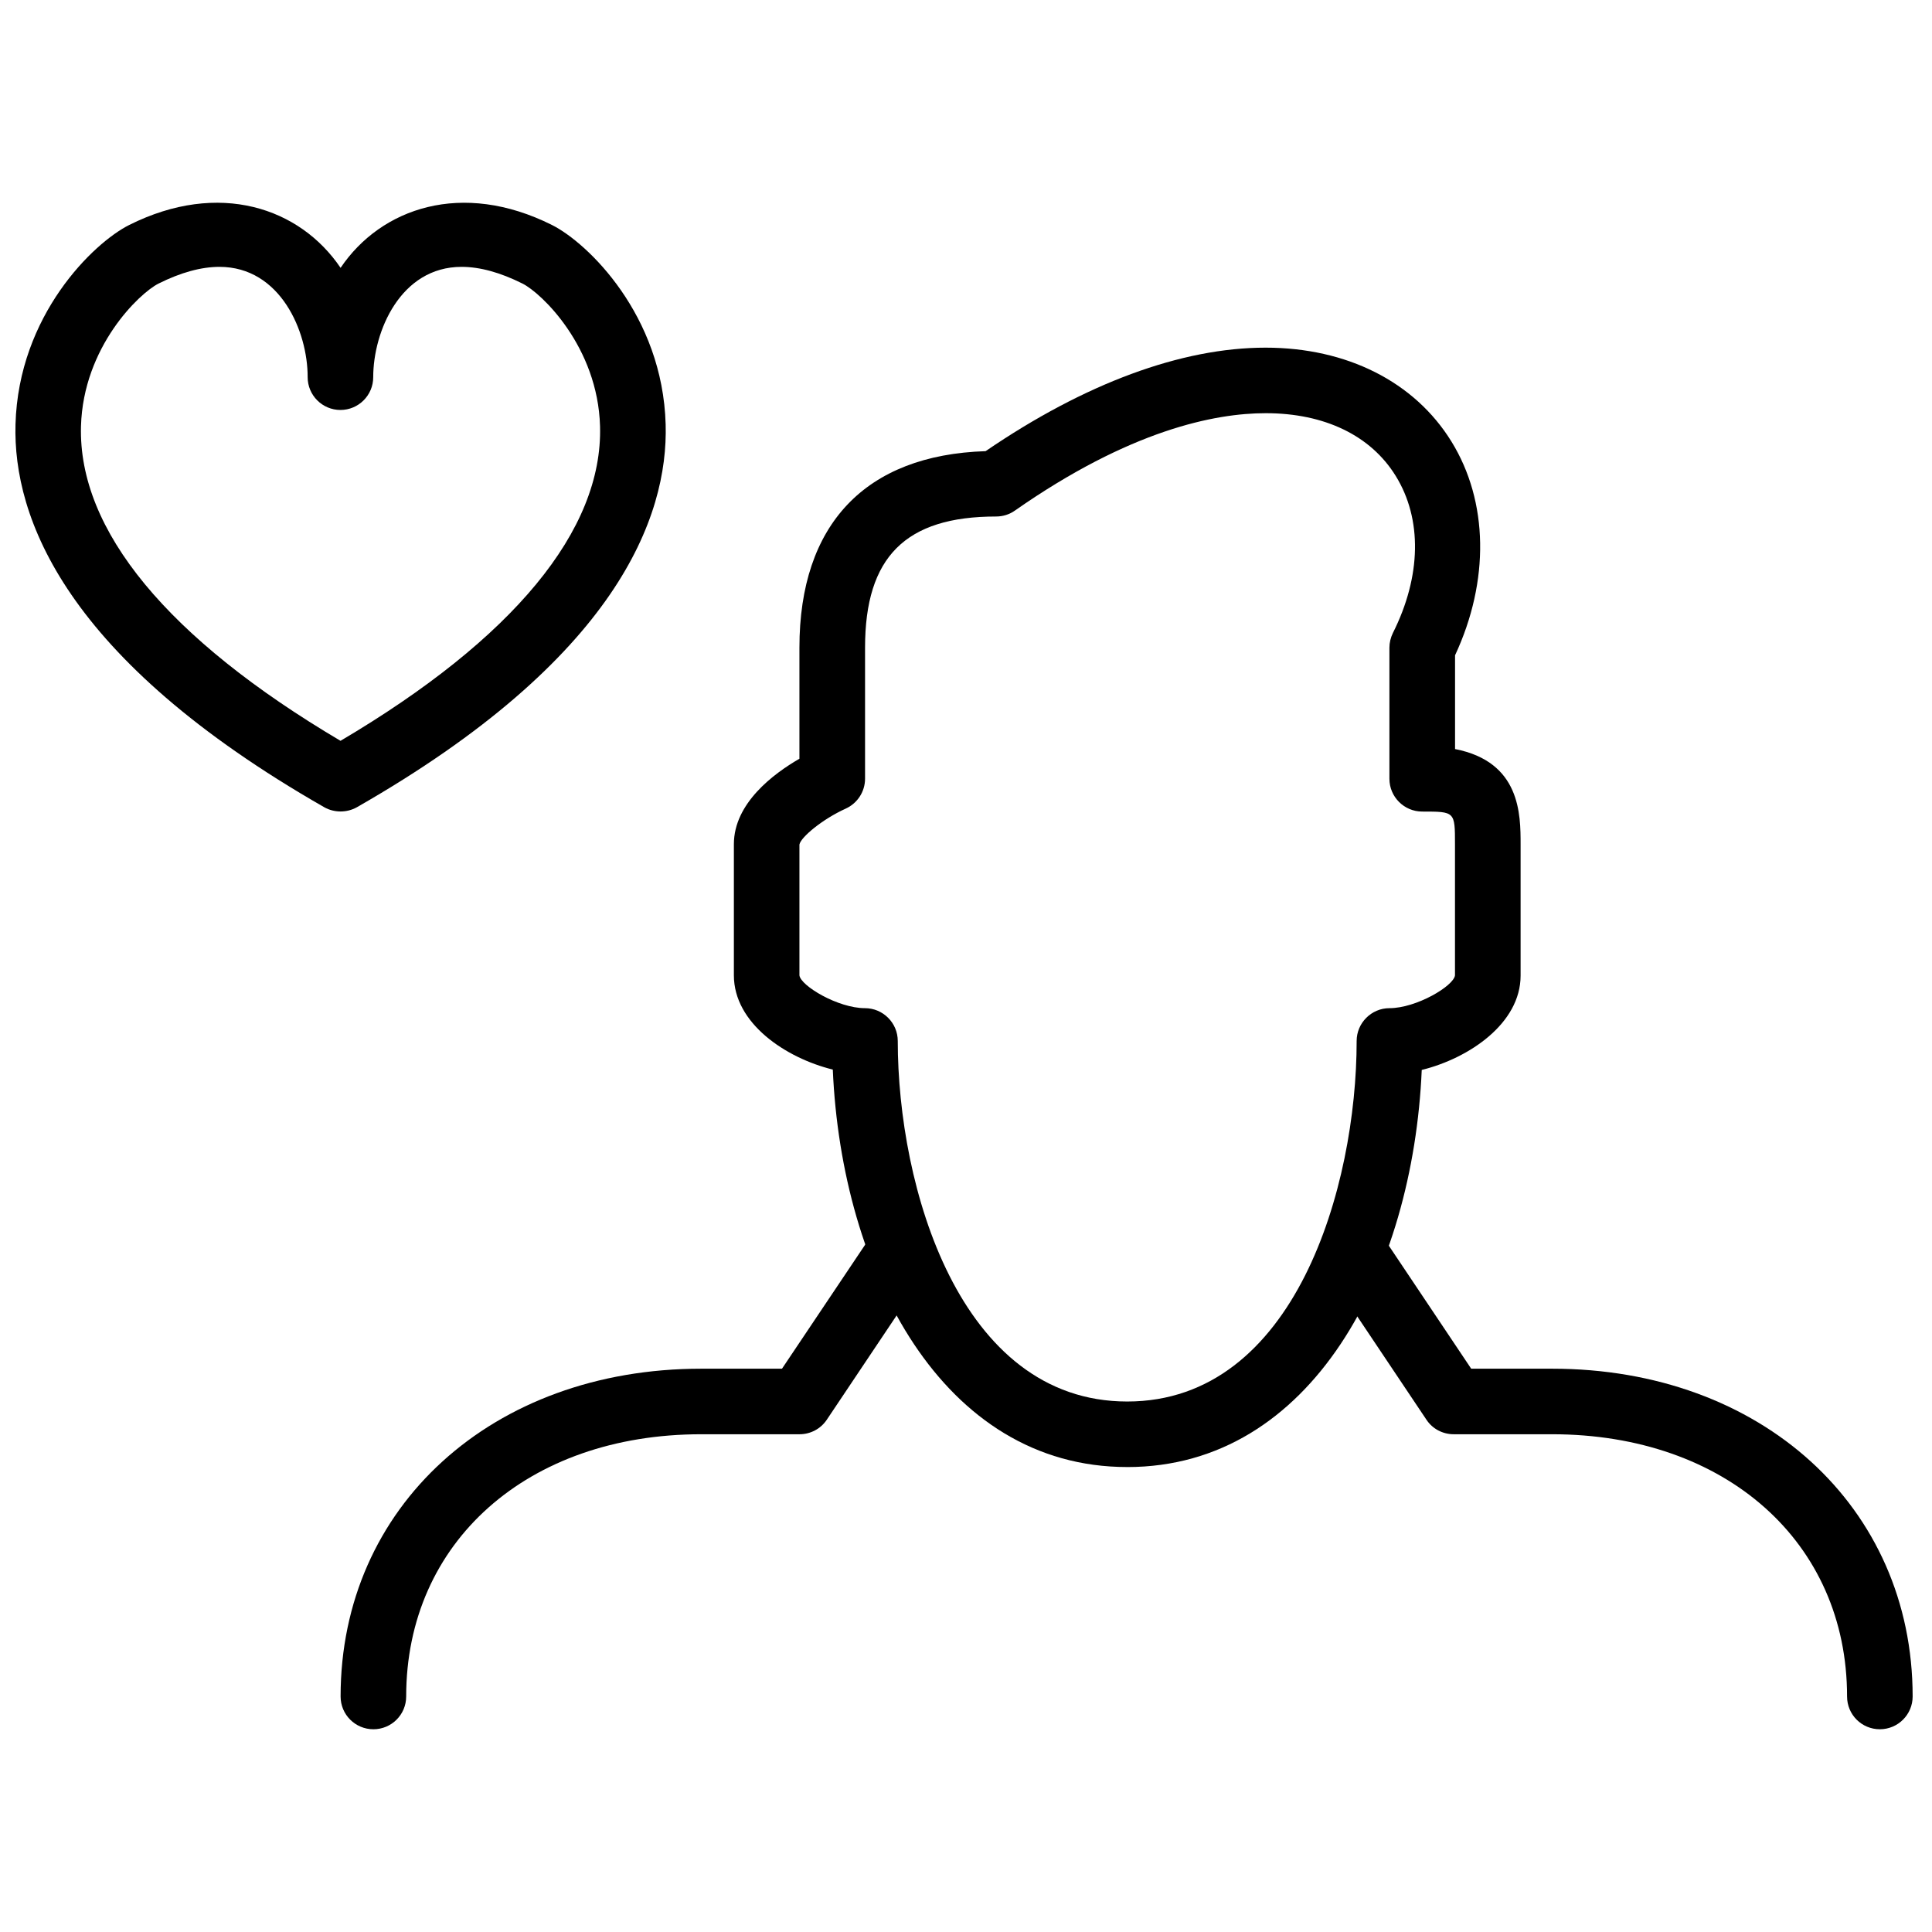
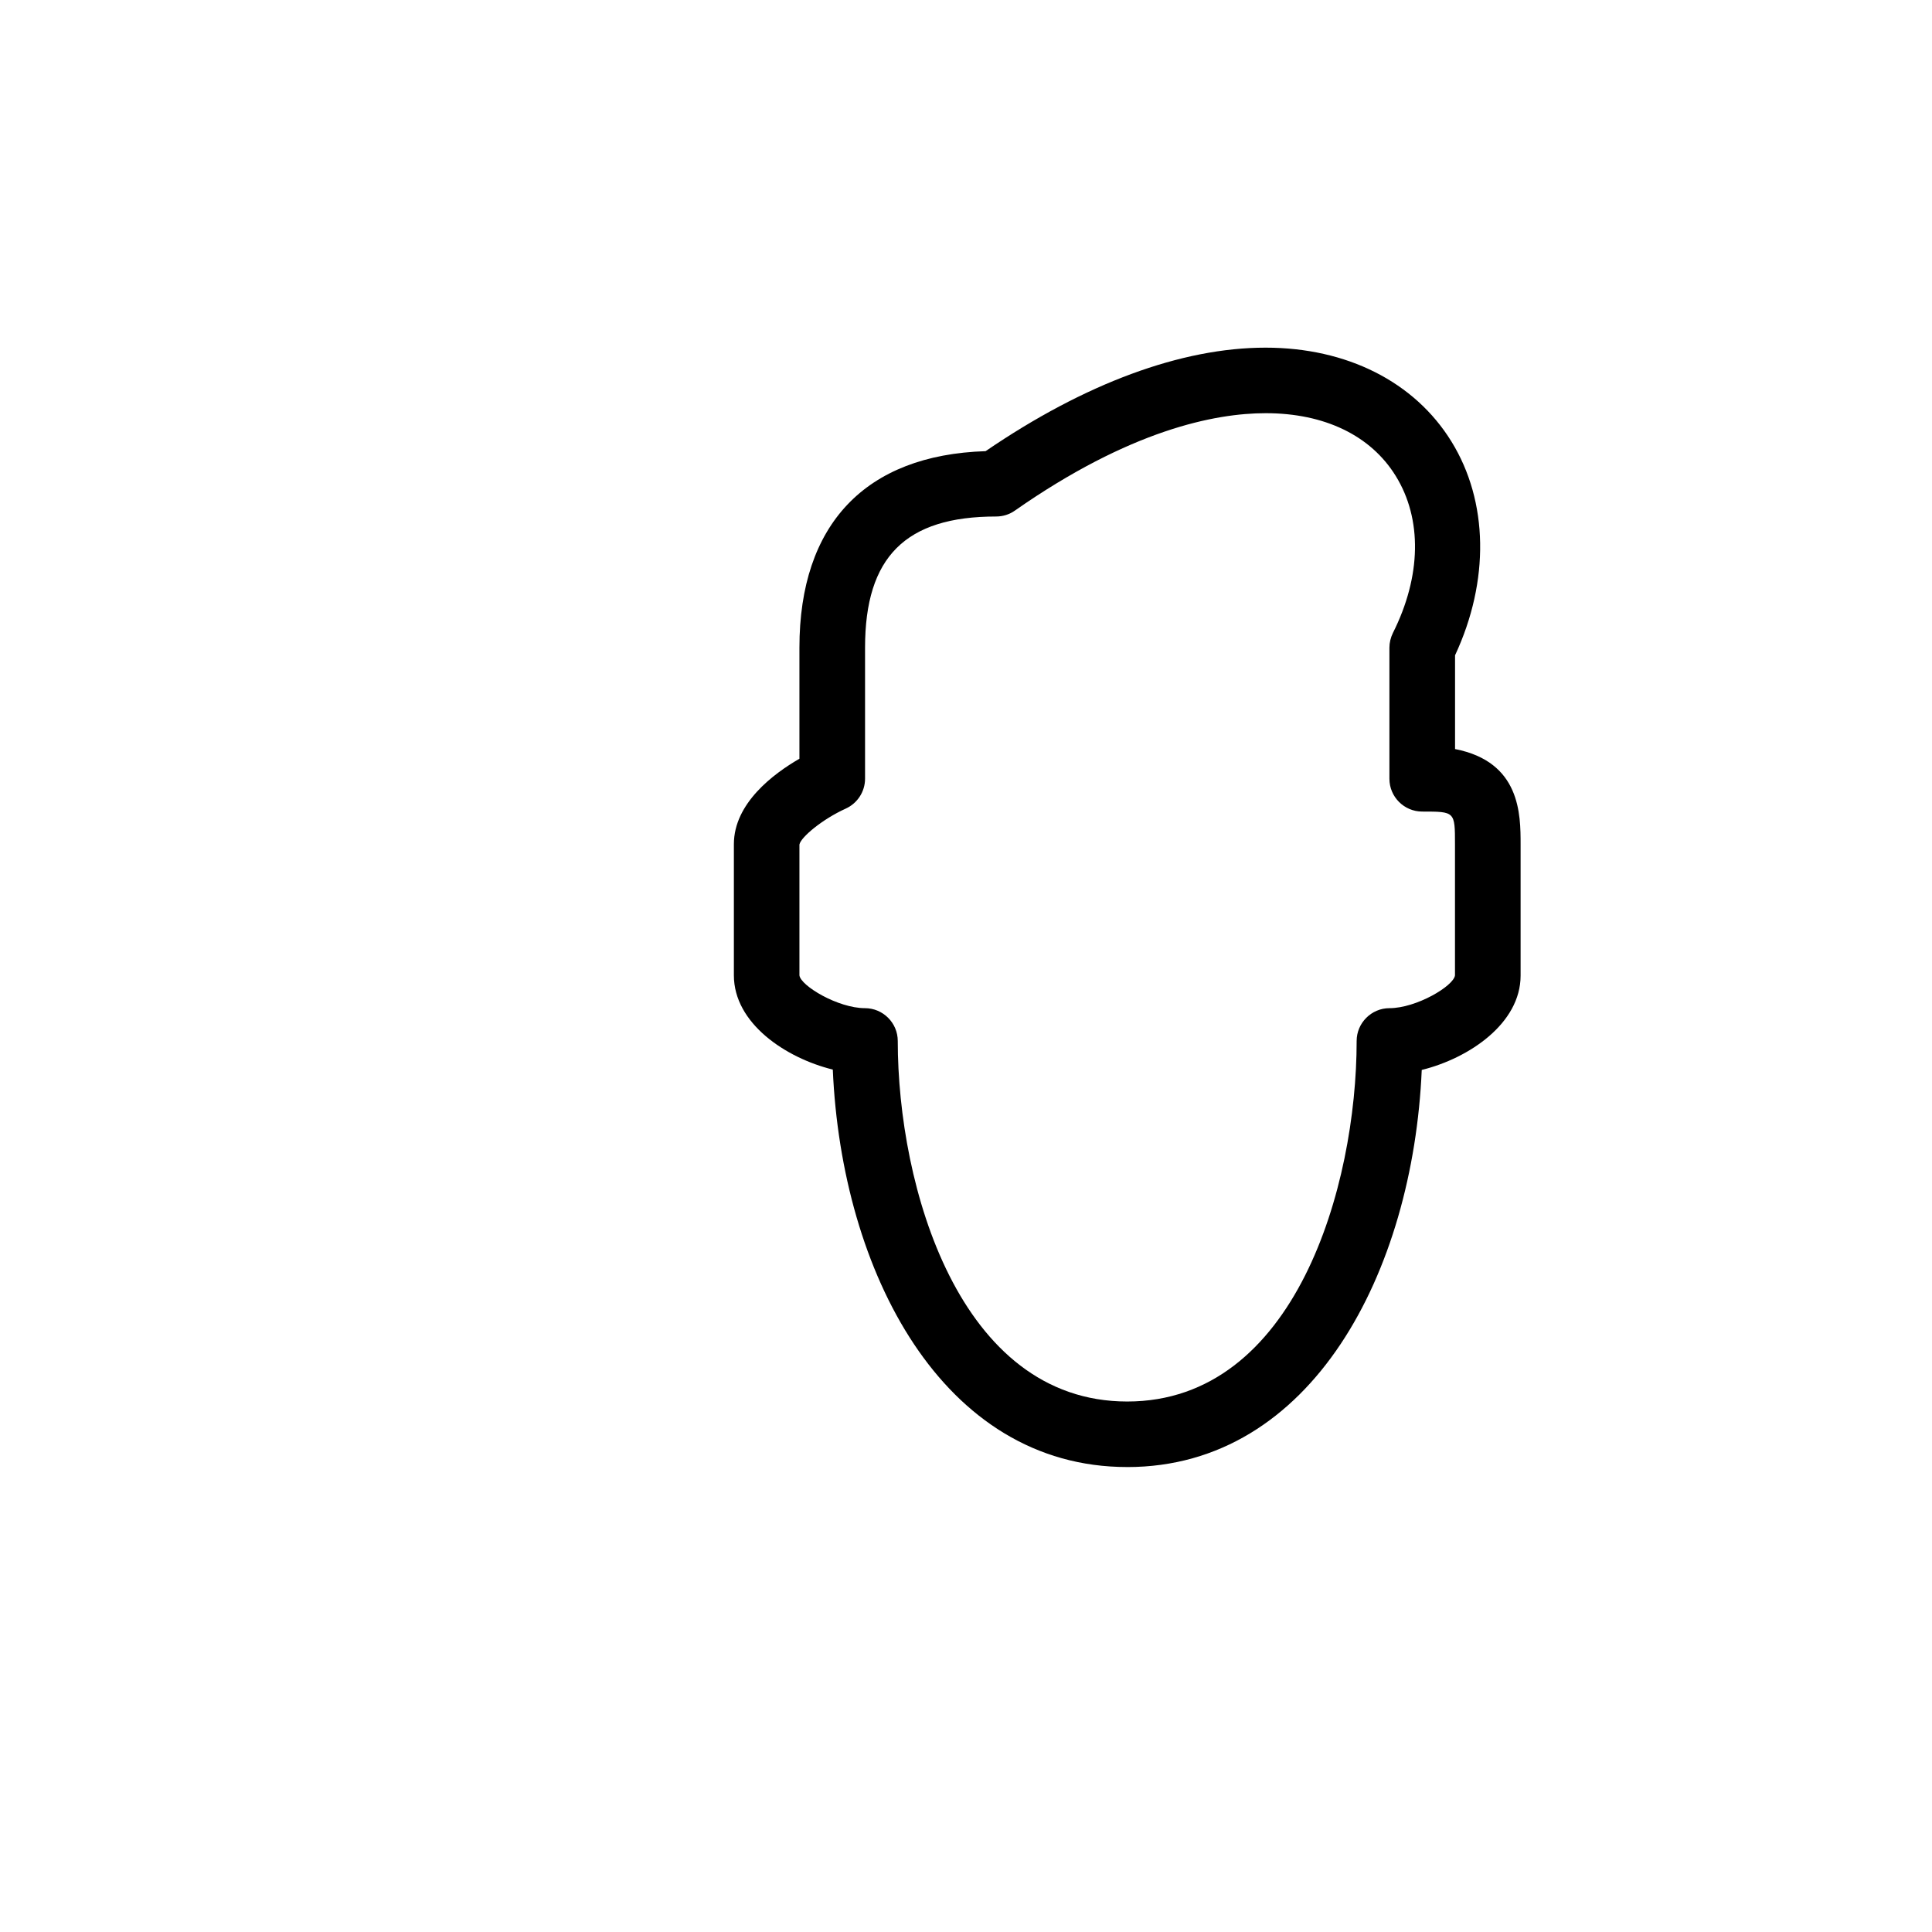
<svg xmlns="http://www.w3.org/2000/svg" width="800px" height="800px" version="1.1" viewBox="144 144 512 512">
  <defs>
    <clipPath id="a">
-       <path d="m148.09 197h172.91v163h-172.91z" />
-     </clipPath>
+       </clipPath>
  </defs>
  <g clip-path="url(#a)">
-     <path d="m234.26 359.05c-1.477 0-2.973-0.363-4.309-1.113-68.883-39.383-82.52-76.91-81.844-101.47 0.801-28.941 20.656-48.105 30.141-52.848 23.816-11.918 45.258-4.551 56.008 11.363 10.738-15.895 32.191-23.281 56.008-11.363 9.484 4.742 29.344 23.906 30.141 52.848 0.695 24.566-12.961 62.09-81.844 101.47-1.336 0.746-2.832 1.113-4.309 1.113zm-32.105-144.33c-4.828 0-10.266 1.492-16.141 4.43-5.074 2.535-19.961 16.766-20.551 37.805-0.766 27.555 23 56.305 68.777 83.371 45.793-27.066 69.543-55.82 68.777-83.371-0.59-21.039-15.48-35.266-20.551-37.805-5.871-2.938-11.293-4.43-16.141-4.43-16.156 0-23.418 17.059-23.418 29.238 0 4.793-3.891 8.688-8.688 8.688-4.793 0-8.688-3.891-8.688-8.688 0.035-12.125-7.227-29.238-23.383-29.238z" />
-   </g>
+     </g>
  <path d="m442.72 532.78c-49.008 0-75.691-51.789-78.02-105.33-12.543-3.094-26.215-12.281-26.215-24.98v-34.746c0-10.859 10.512-18.691 17.371-22.652v-29.445c0-32.68 17.496-51.059 49.34-52.066 26.285-17.965 51.91-27.43 74.18-27.43 21.559 0 39.504 9.051 49.27 24.879 9.816 15.895 10.145 36.934 0.957 56.652v24.844c17.371 3.387 17.371 17.34 17.371 25.293v34.746c0 12.684-13.672 21.906-26.199 25-2.312 53.422-29.012 105.24-78.055 105.24zm36.691-279.28c-13.48 0-35.945 4.481-66.434 25.797-1.461 1.043-3.215 1.582-4.984 1.582-24.027 0-34.746 10.719-34.746 34.746v34.746c0 3.406-2.016 6.516-5.125 7.922-6.184 2.797-11.918 7.594-12.266 9.52v34.676c0.363 2.781 10.234 8.688 17.371 8.688 4.793 0 8.688 3.926 8.688 8.688 0 38.41 16.191 95.551 60.805 95.551 44.598 0 60.805-57.141 60.805-95.551 0-4.762 3.91-8.688 8.688-8.688 7.141 0 17.008-5.871 17.371-8.688v-34.727c0-8.688 0-8.688-8.688-8.688-4.777 0-8.688-3.891-8.688-8.688v-34.746c0-1.336 0.332-2.676 0.922-3.891 7.559-15.043 7.801-30.23 0.746-41.625-6.617-10.719-18.867-16.625-34.469-16.625z" />
-   <path d="m242.95 602.27c-4.793 0-8.688-3.875-8.688-8.688 0-50.312 40.184-86.863 95.551-86.863h21.422l23.125-34.484c2.676-3.977 8.062-5.055 12.059-2.398 3.977 2.676 5.055 8.078 2.379 12.039l-25.695 38.375c-1.617 2.414-4.324 3.84-7.227 3.84h-26.059c-46.02 0-78.176 28.594-78.176 69.492 0 4.812-3.891 8.688-8.688 8.688z" />
-   <path d="m642.18 602.27c-4.812 0-8.688-3.875-8.688-8.688 0-40.895-32.176-69.492-78.176-69.492h-26.059c-2.918 0-5.629-1.426-7.227-3.84l-25.695-38.375c-2.641-3.977-1.617-9.363 2.398-12.039 3.996-2.656 9.348-1.598 12.059 2.398l23.09 34.484h21.438c55.367 0 95.551 36.551 95.551 86.863 0 4.812-3.91 8.688-8.688 8.688z" />
</svg>